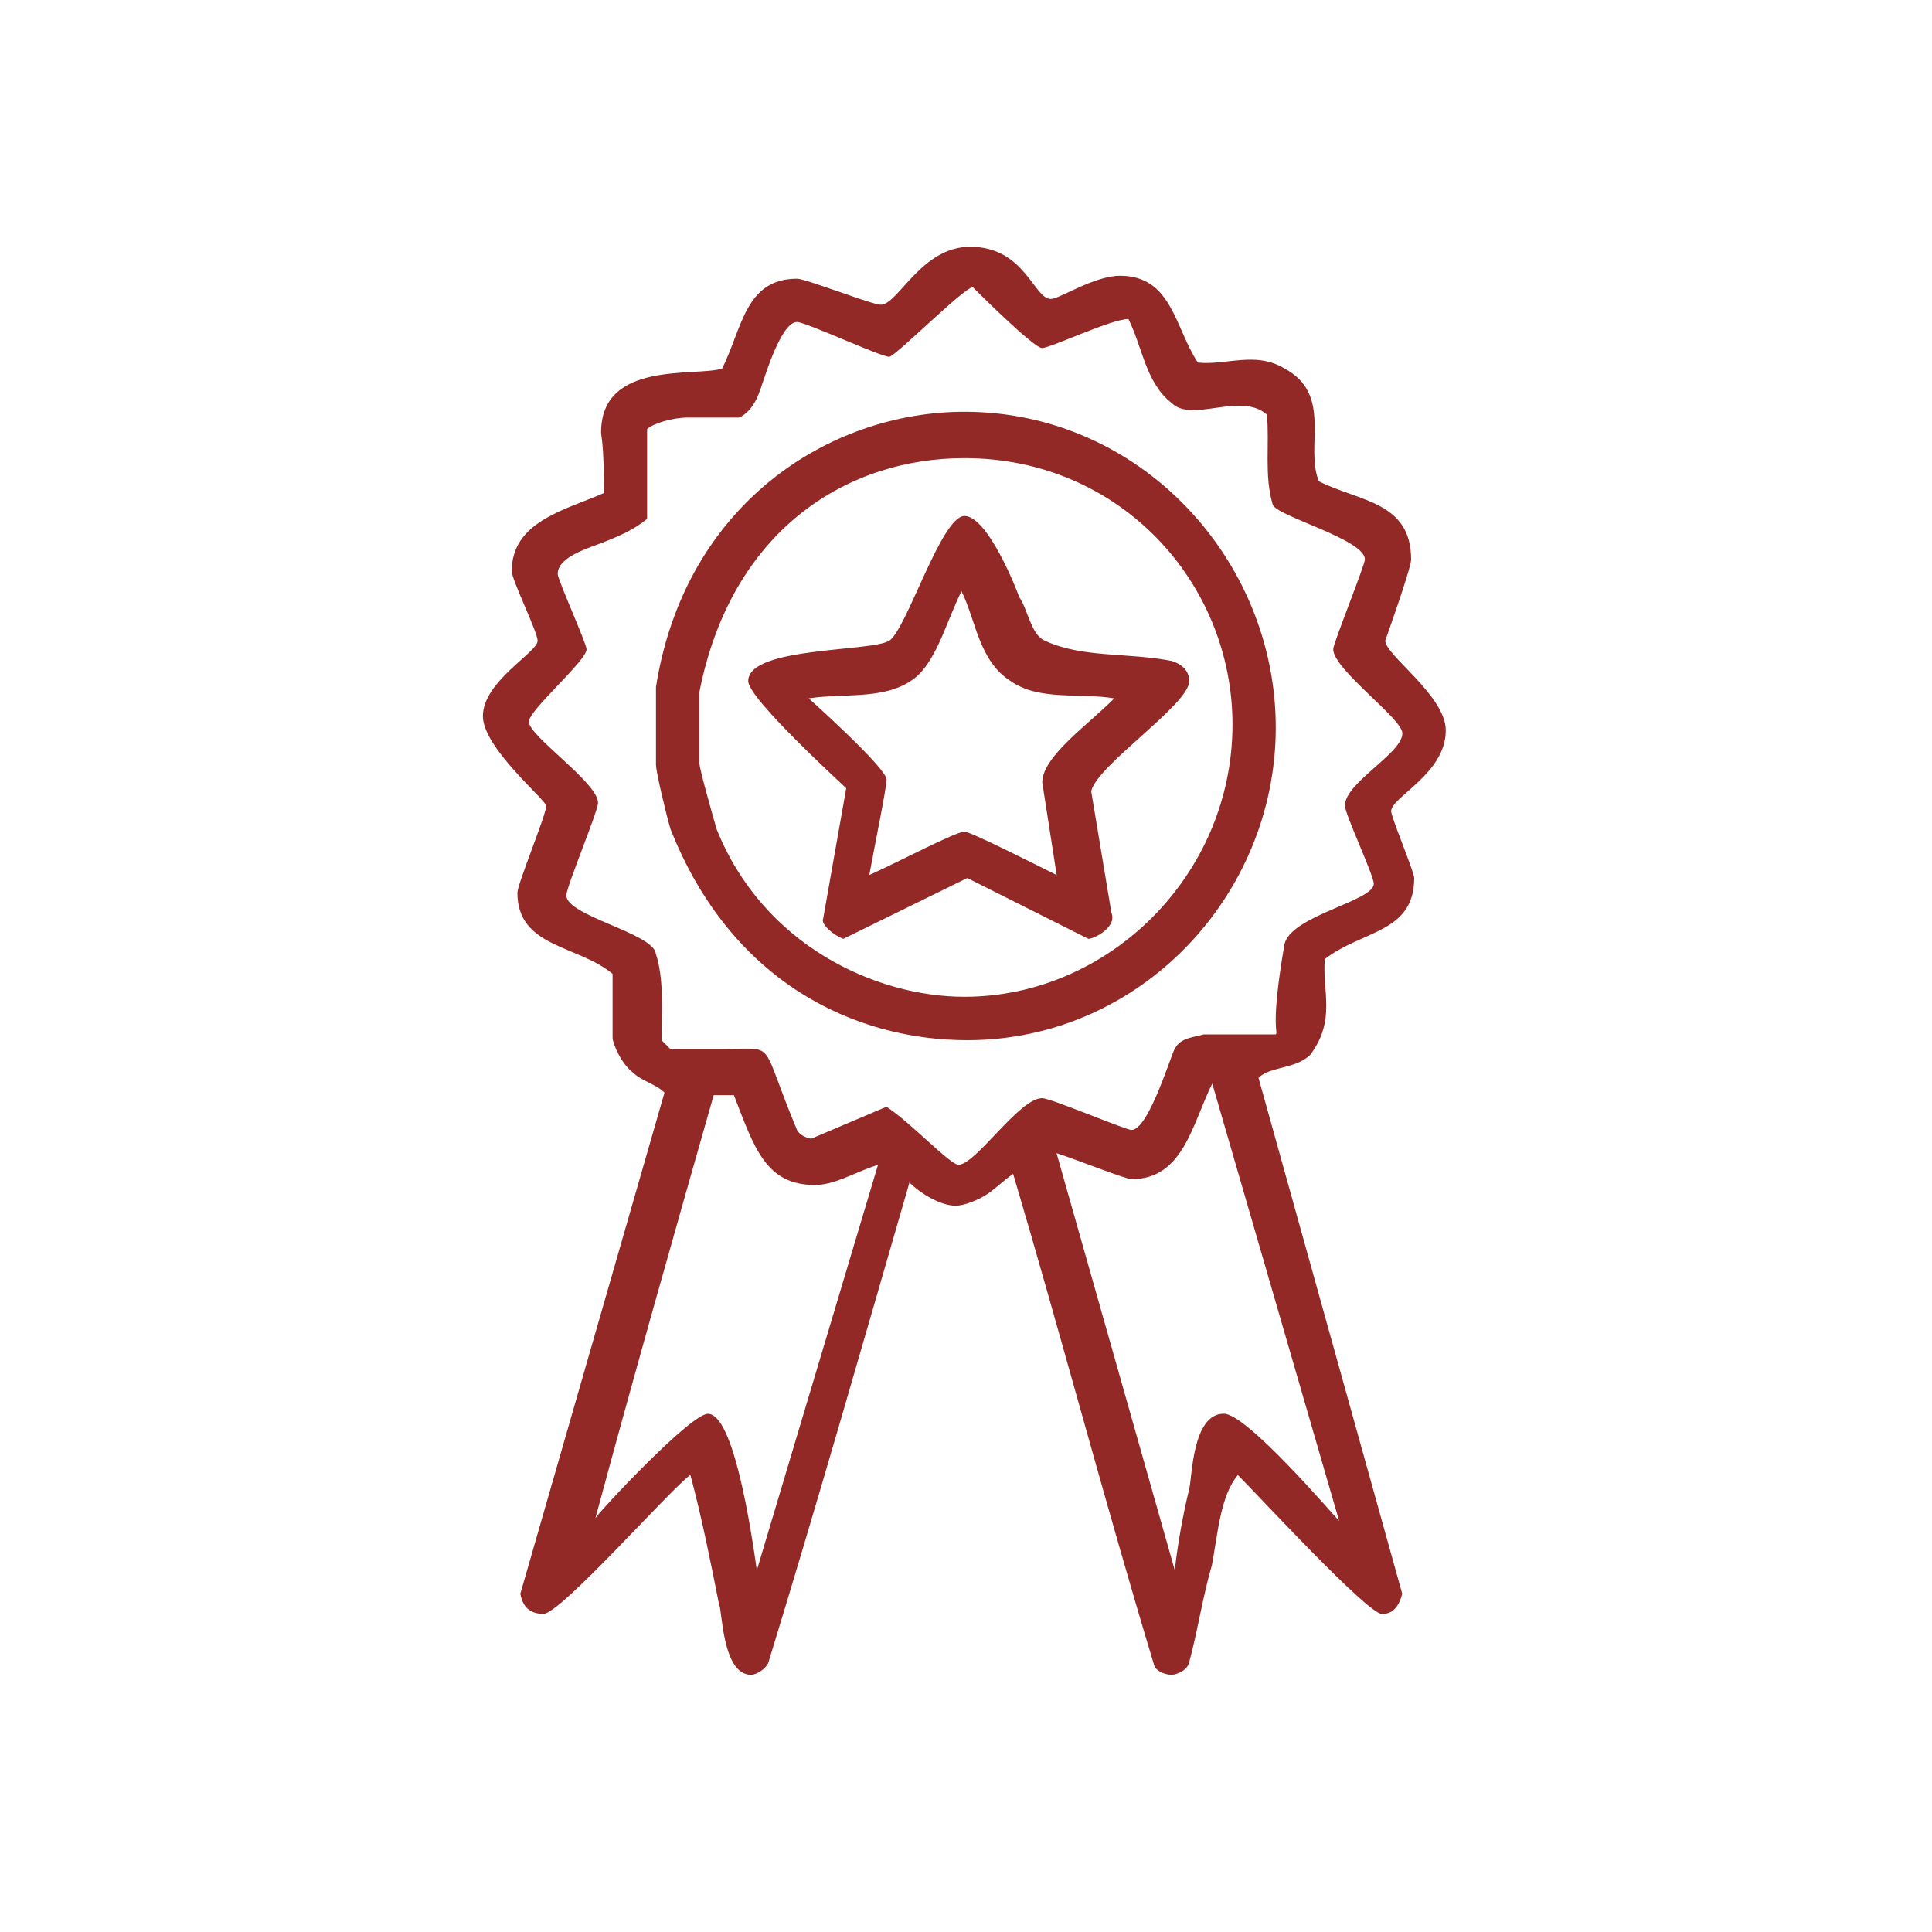
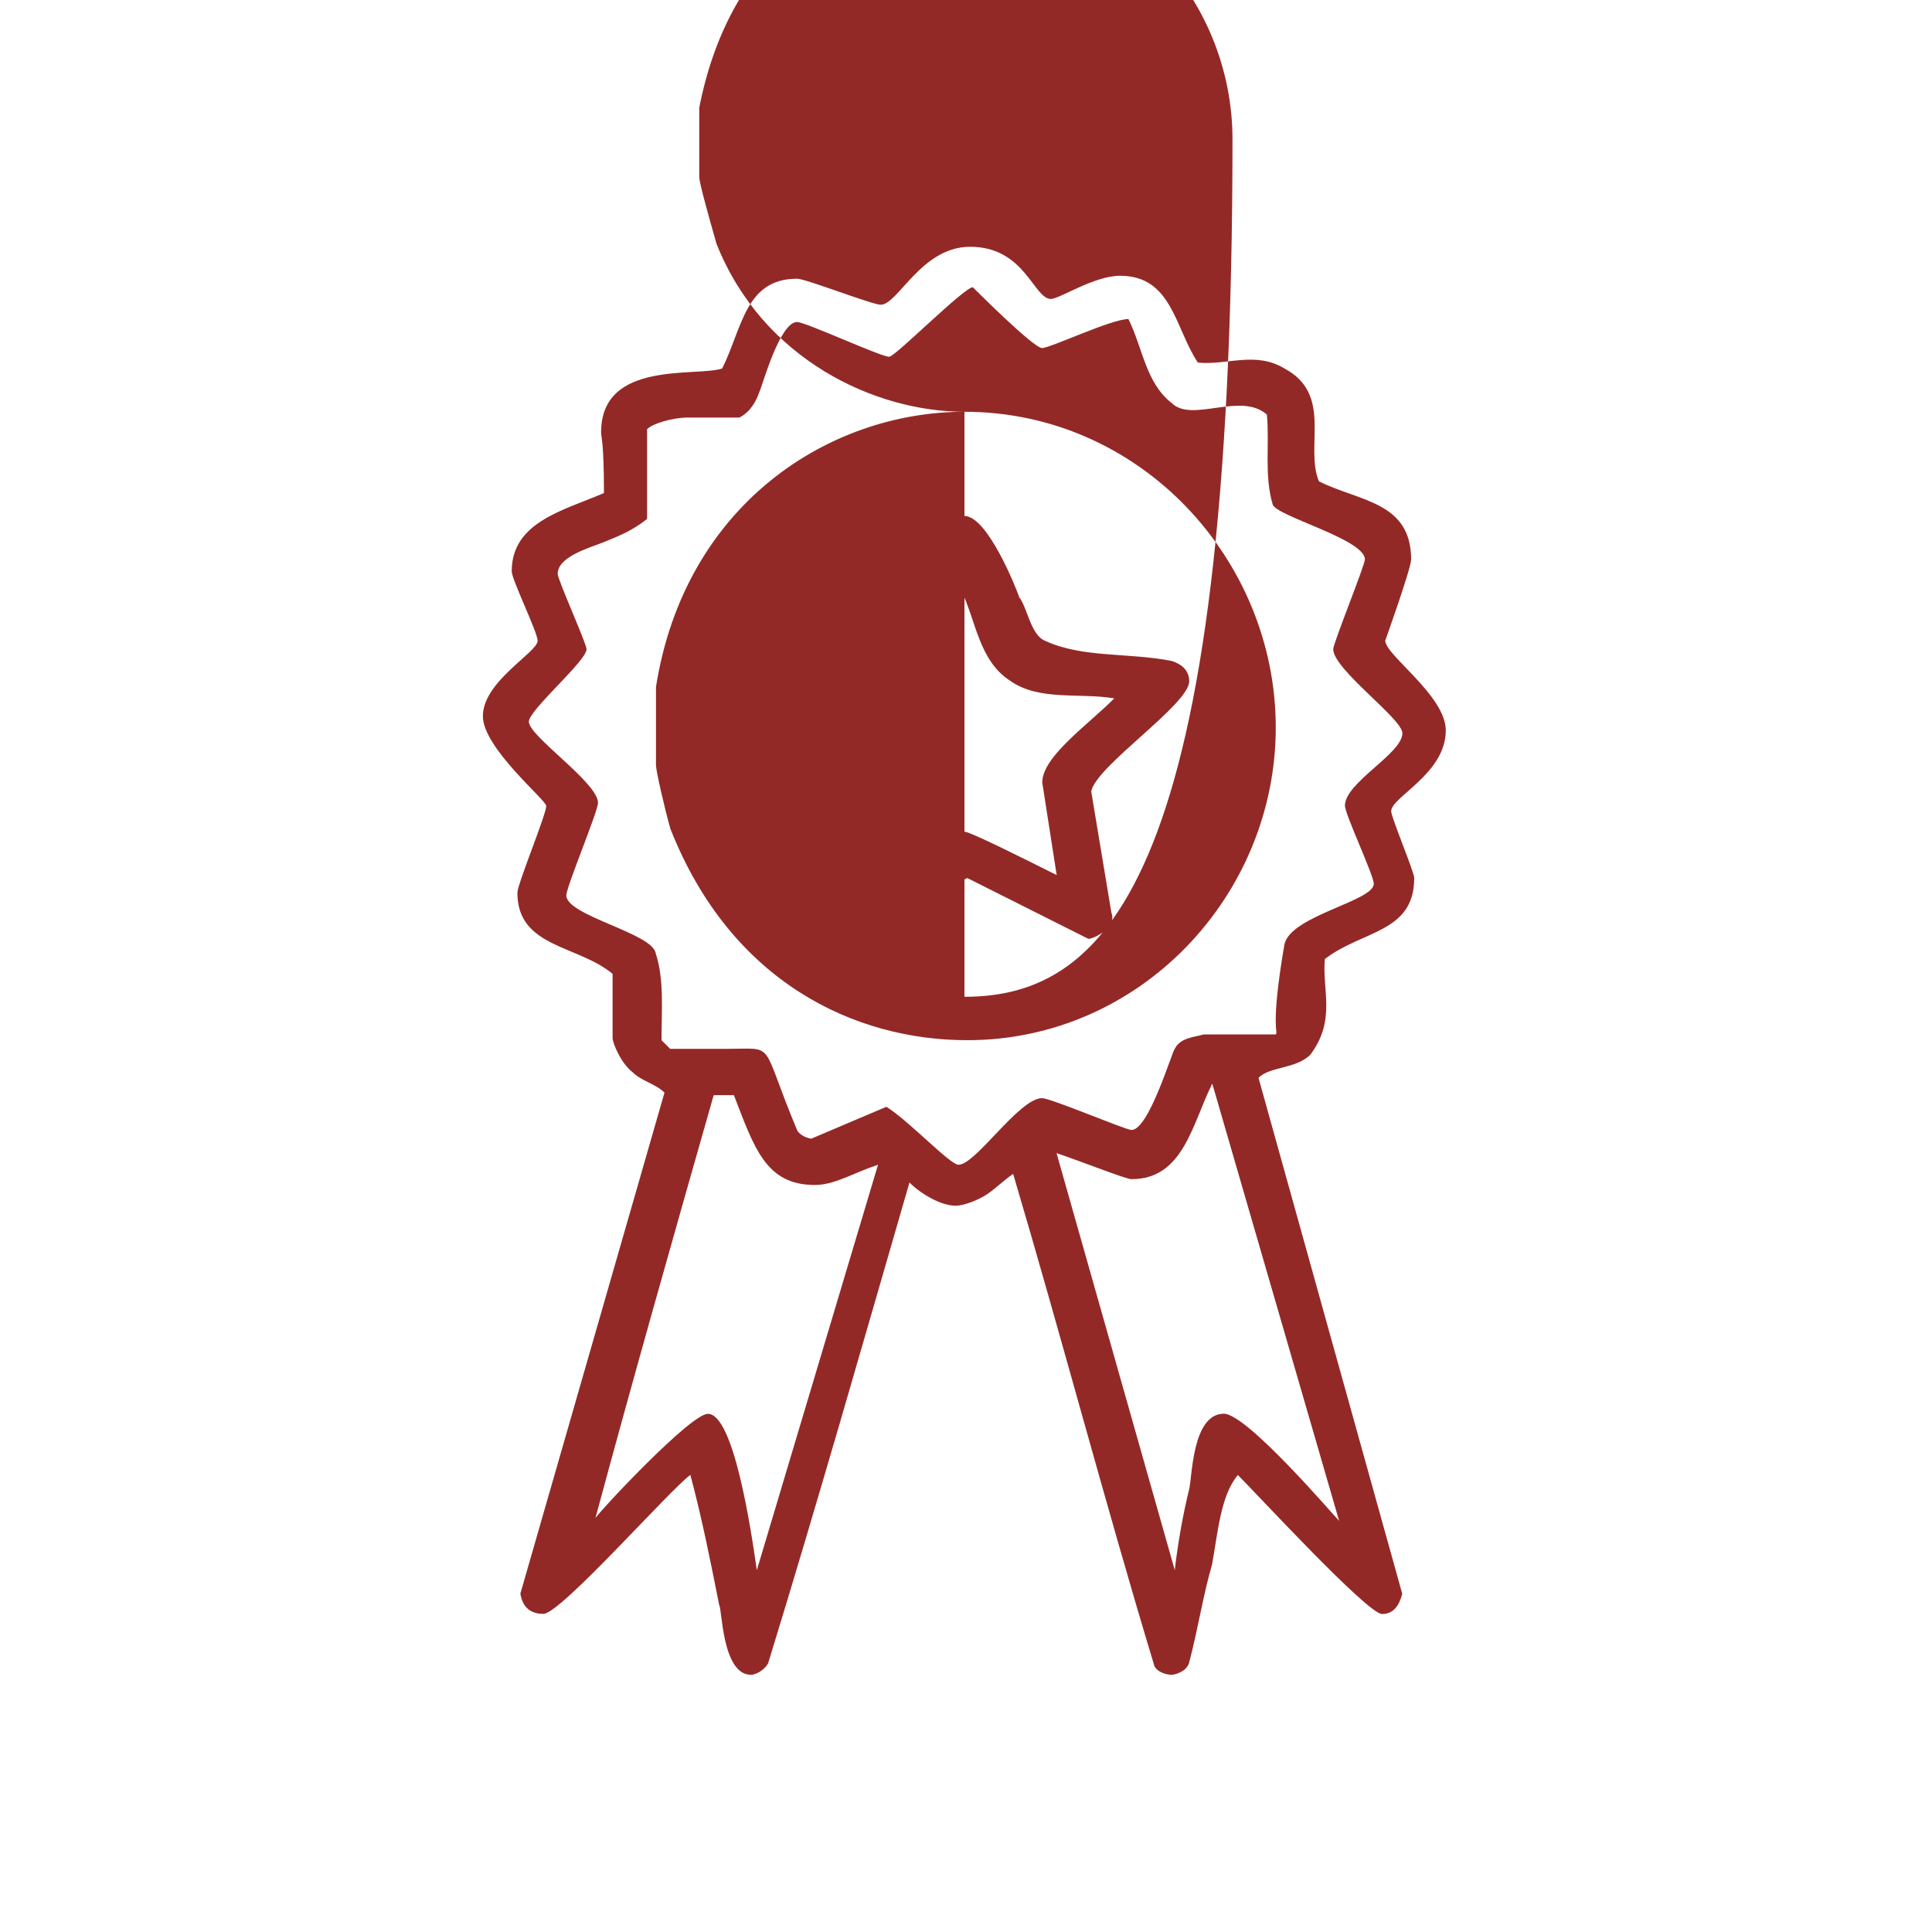
<svg xmlns="http://www.w3.org/2000/svg" fill="#932927" version="1.1" id="Ausgezeichnet" x="0px" y="0px" viewBox="0 0 150 150" style="enable-background:new 0 0 150 150;" xml:space="preserve">
  <g id="Ausgezeichnet">
    <g>
-       <path class="st0" d="M74.88,31.97c-10.52,0-21.71,7.19-23.95,21.36v6.07c0,0.45,0.67,3.37,1.12,4.95    c4.7,11.92,14.32,16.41,23.05,16.41c13.43,0,23.95-11.24,23.95-24.28C99.05,43.44,88.53,31.97,74.88,31.97z M74.88,77.39    c-6.94,0-15.67-4.05-19.25-13.04c-0.45-1.57-1.34-4.72-1.34-5.17v-5.4c2.46-12.59,11.41-18.21,20.59-18.21    c12.09,0,20.81,9.67,20.81,20.68C95.69,67.95,86.07,77.39,74.88,77.39z M112.25,56.71c0-2.7-4.7-5.85-4.7-6.97    c0,0,2.01-5.62,2.01-6.3c0-4.5-4.03-4.5-7.16-6.07c-1.12-2.7,1.12-6.74-2.69-8.77c-2.24-1.35-4.48-0.22-6.71-0.45    c-1.79-2.7-2.01-6.74-6.04-6.74c-2.01,0-4.7,1.8-5.37,1.8c-1.34,0-2.01-4.05-6.27-4.05c-3.8,0-5.6,4.5-6.94,4.5    c-0.67,0-5.82-2.02-6.49-2.02c-4.03,0-4.25,3.82-5.82,6.97c-2.01,0.67-9.4-0.67-9.4,4.95c0,0.45,0.22,0.67,0.22,4.72    c-3.13,1.35-7.16,2.25-7.16,6.07c0,0.67,2.01,4.72,2.01,5.4c0,0.9-4.25,3.15-4.25,5.85c0,2.47,4.92,6.52,4.92,6.97    c0,0.67-2.24,6.07-2.24,6.74c0,4.27,4.7,4.05,7.39,6.3v4.95c0,0.45,0.67,2.02,1.57,2.7c0.67,0.67,1.79,0.9,2.46,1.57l-11.19,38.9    c0.22,1.35,1.12,1.57,1.79,1.57c1.34,0,9.85-9.67,11.41-10.79c0.9,3.37,1.57,6.74,2.24,10.12c0.22,0.22,0.22,5.4,2.46,5.4    c0.45,0,1.12-0.45,1.34-0.9c3.8-12.37,7.39-24.96,10.97-37.32c0.9,0.9,2.46,1.8,3.58,1.8c0.67,0,1.79-0.45,2.46-0.9    s1.34-1.12,2.01-1.57c3.8,12.82,7.16,25.63,10.97,38.22c0.22,0.45,0.9,0.67,1.34,0.67c0.22,0,1.12-0.22,1.34-0.9    c0.67-2.47,1.12-5.4,1.79-7.64c0.45-2.47,0.67-5.4,2.01-6.97c1.57,1.57,10.07,10.79,11.19,10.79c0.9,0,1.34-0.67,1.57-1.57    L97.71,83.68c0.9-0.9,2.91-0.67,4.03-1.8c2.01-2.7,0.9-4.95,1.12-7.42c2.91-2.25,6.94-2.02,6.94-6.3c0-0.45-1.79-4.72-1.79-5.17    C108,61.88,112.25,60.08,112.25,56.71z M58.76,121.91c-0.45-3.15-1.79-12.14-3.8-12.14c-1.34,0-8.28,7.42-8.73,8.09    c2.91-10.79,6.04-21.81,9.18-32.83h1.57c1.57,4.05,2.46,6.97,6.27,6.97c1.57,0,2.91-0.9,4.92-1.57L58.76,121.91z M103.97,118.08    c-0.45-0.45-7.16-8.32-8.95-8.32c-2.46,0-2.46,4.95-2.69,5.85c-0.45,1.8-0.9,4.27-1.12,6.3l-9.18-32.38    c2.01,0.67,5.37,2.02,5.82,2.02c4.03,0,4.7-4.27,6.27-7.42L103.97,118.08z M104.42,62.55c0,0.67,2.24,5.4,2.24,6.07    c0,1.35-6.49,2.47-6.94,4.72c-1.12,6.52-0.45,6.75-0.67,6.97h-5.6c-0.67,0.22-1.79,0.22-2.24,1.12c-0.22,0.22-2.01,6.3-3.36,6.3    c-0.45,0-6.27-2.47-6.94-2.47c-1.79,0-5.15,5.17-6.49,5.17c-0.67,0-3.8-3.37-5.6-4.5l-5.82,2.47c-0.22,0-0.9-0.22-1.12-0.67    c-2.91-6.97-1.57-6.3-5.37-6.3h-4.48c-0.22-0.22-0.45-0.45-0.67-0.67c0-2.25,0.22-4.72-0.45-6.74c-0.22-1.57-6.94-2.92-6.94-4.5    c0-0.67,2.46-6.52,2.46-7.19c0-1.57-5.37-5.17-5.37-6.3c0-0.9,4.48-4.72,4.48-5.62c0-0.45-2.24-5.4-2.24-5.85    c0-1.35,2.46-2.02,3.58-2.47c1.12-0.45,2.24-0.9,3.36-1.8v-6.97c0.45-0.45,2.01-0.9,3.13-0.9h4.03c0.9-0.45,1.34-1.35,1.57-2.02    c0.22-0.45,1.57-5.4,2.91-5.4c0.67,0,6.49,2.7,7.16,2.7c0.45,0,5.82-5.4,6.49-5.4c0,0,4.7,4.72,5.37,4.72    c0.67,0,5.37-2.25,6.71-2.25c1.12,2.25,1.34,4.95,3.36,6.52c1.57,1.57,5.37-0.9,7.39,0.9c0.22,2.25-0.22,4.72,0.45,6.97    c0.22,0.9,7.16,2.7,7.16,4.27c0,0.45-2.46,6.52-2.46,6.97c0,1.57,5.37,5.4,5.37,6.52C108.9,58.5,104.42,60.75,104.42,62.55z     M79.13,46.36c-0.22-0.67-2.46-6.3-4.25-6.3c-1.79,0-4.48,8.77-5.82,9.67c-1.34,0.9-10.97,0.45-10.97,3.15    c0,1.35,7.16,7.87,7.61,8.32l-1.79,10.12c-0.22,0.45,0.9,1.35,1.57,1.57l9.62-4.72l9.4,4.72c0.45,0,2.24-0.9,1.79-2.02l-1.57-9.44    c0.45-2.02,7.61-6.74,7.61-8.54c0-0.9-0.67-1.35-1.34-1.57c-3.36-0.67-6.94-0.22-9.85-1.57C80.02,49.29,79.8,47.26,79.13,46.36z     M80.92,60.75l1.12,7.19c-2.24-1.12-6.71-3.37-7.16-3.37c-0.67,0-4.92,2.25-7.39,3.37c0.45-2.47,1.34-6.74,1.34-7.42    c0-0.9-6.04-6.3-6.04-6.3c2.91-0.45,6.27,0.22,8.5-1.8c1.57-1.57,2.24-4.27,3.36-6.52c1.12,2.25,1.34,5.4,3.8,6.97    c2.24,1.57,5.37,0.9,8.06,1.35C84.5,56.26,80.92,58.73,80.92,60.75z" />
+       <path class="st0" d="M74.88,31.97c-10.52,0-21.71,7.19-23.95,21.36v6.07c0,0.45,0.67,3.37,1.12,4.95    c4.7,11.92,14.32,16.41,23.05,16.41c13.43,0,23.95-11.24,23.95-24.28C99.05,43.44,88.53,31.97,74.88,31.97z c-6.94,0-15.67-4.05-19.25-13.04c-0.45-1.57-1.34-4.72-1.34-5.17v-5.4c2.46-12.59,11.41-18.21,20.59-18.21    c12.09,0,20.81,9.67,20.81,20.68C95.69,67.95,86.07,77.39,74.88,77.39z M112.25,56.71c0-2.7-4.7-5.85-4.7-6.97    c0,0,2.01-5.62,2.01-6.3c0-4.5-4.03-4.5-7.16-6.07c-1.12-2.7,1.12-6.74-2.69-8.77c-2.24-1.35-4.48-0.22-6.71-0.45    c-1.79-2.7-2.01-6.74-6.04-6.74c-2.01,0-4.7,1.8-5.37,1.8c-1.34,0-2.01-4.05-6.27-4.05c-3.8,0-5.6,4.5-6.94,4.5    c-0.67,0-5.82-2.02-6.49-2.02c-4.03,0-4.25,3.82-5.82,6.97c-2.01,0.67-9.4-0.67-9.4,4.95c0,0.45,0.22,0.67,0.22,4.72    c-3.13,1.35-7.16,2.25-7.16,6.07c0,0.67,2.01,4.72,2.01,5.4c0,0.9-4.25,3.15-4.25,5.85c0,2.47,4.92,6.52,4.92,6.97    c0,0.67-2.24,6.07-2.24,6.74c0,4.27,4.7,4.05,7.39,6.3v4.95c0,0.45,0.67,2.02,1.57,2.7c0.67,0.67,1.79,0.9,2.46,1.57l-11.19,38.9    c0.22,1.35,1.12,1.57,1.79,1.57c1.34,0,9.85-9.67,11.41-10.79c0.9,3.37,1.57,6.74,2.24,10.12c0.22,0.22,0.22,5.4,2.46,5.4    c0.45,0,1.12-0.45,1.34-0.9c3.8-12.37,7.39-24.96,10.97-37.32c0.9,0.9,2.46,1.8,3.58,1.8c0.67,0,1.79-0.45,2.46-0.9    s1.34-1.12,2.01-1.57c3.8,12.82,7.16,25.63,10.97,38.22c0.22,0.45,0.9,0.67,1.34,0.67c0.22,0,1.12-0.22,1.34-0.9    c0.67-2.47,1.12-5.4,1.79-7.64c0.45-2.47,0.67-5.4,2.01-6.97c1.57,1.57,10.07,10.79,11.19,10.79c0.9,0,1.34-0.67,1.57-1.57    L97.71,83.68c0.9-0.9,2.91-0.67,4.03-1.8c2.01-2.7,0.9-4.95,1.12-7.42c2.91-2.25,6.94-2.02,6.94-6.3c0-0.45-1.79-4.72-1.79-5.17    C108,61.88,112.25,60.08,112.25,56.71z M58.76,121.91c-0.45-3.15-1.79-12.14-3.8-12.14c-1.34,0-8.28,7.42-8.73,8.09    c2.91-10.79,6.04-21.81,9.18-32.83h1.57c1.57,4.05,2.46,6.97,6.27,6.97c1.57,0,2.91-0.9,4.92-1.57L58.76,121.91z M103.97,118.08    c-0.45-0.45-7.16-8.32-8.95-8.32c-2.46,0-2.46,4.95-2.69,5.85c-0.45,1.8-0.9,4.27-1.12,6.3l-9.18-32.38    c2.01,0.67,5.37,2.02,5.82,2.02c4.03,0,4.7-4.27,6.27-7.42L103.97,118.08z M104.42,62.55c0,0.67,2.24,5.4,2.24,6.07    c0,1.35-6.49,2.47-6.94,4.72c-1.12,6.52-0.45,6.75-0.67,6.97h-5.6c-0.67,0.22-1.79,0.22-2.24,1.12c-0.22,0.22-2.01,6.3-3.36,6.3    c-0.45,0-6.27-2.47-6.94-2.47c-1.79,0-5.15,5.17-6.49,5.17c-0.67,0-3.8-3.37-5.6-4.5l-5.82,2.47c-0.22,0-0.9-0.22-1.12-0.67    c-2.91-6.97-1.57-6.3-5.37-6.3h-4.48c-0.22-0.22-0.45-0.45-0.67-0.67c0-2.25,0.22-4.72-0.45-6.74c-0.22-1.57-6.94-2.92-6.94-4.5    c0-0.67,2.46-6.52,2.46-7.19c0-1.57-5.37-5.17-5.37-6.3c0-0.9,4.48-4.72,4.48-5.62c0-0.45-2.24-5.4-2.24-5.85    c0-1.35,2.46-2.02,3.58-2.47c1.12-0.45,2.24-0.9,3.36-1.8v-6.97c0.45-0.45,2.01-0.9,3.13-0.9h4.03c0.9-0.45,1.34-1.35,1.57-2.02    c0.22-0.45,1.57-5.4,2.91-5.4c0.67,0,6.49,2.7,7.16,2.7c0.45,0,5.82-5.4,6.49-5.4c0,0,4.7,4.72,5.37,4.72    c0.67,0,5.37-2.25,6.71-2.25c1.12,2.25,1.34,4.95,3.36,6.52c1.57,1.57,5.37-0.9,7.39,0.9c0.22,2.25-0.22,4.72,0.45,6.97    c0.22,0.9,7.16,2.7,7.16,4.27c0,0.45-2.46,6.52-2.46,6.97c0,1.57,5.37,5.4,5.37,6.52C108.9,58.5,104.42,60.75,104.42,62.55z     M79.13,46.36c-0.22-0.67-2.46-6.3-4.25-6.3c-1.79,0-4.48,8.77-5.82,9.67c-1.34,0.9-10.97,0.45-10.97,3.15    c0,1.35,7.16,7.87,7.61,8.32l-1.79,10.12c-0.22,0.45,0.9,1.35,1.57,1.57l9.62-4.72l9.4,4.72c0.45,0,2.24-0.9,1.79-2.02l-1.57-9.44    c0.45-2.02,7.61-6.74,7.61-8.54c0-0.9-0.67-1.35-1.34-1.57c-3.36-0.67-6.94-0.22-9.85-1.57C80.02,49.29,79.8,47.26,79.13,46.36z     M80.92,60.75l1.12,7.19c-2.24-1.12-6.71-3.37-7.16-3.37c-0.67,0-4.92,2.25-7.39,3.37c0.45-2.47,1.34-6.74,1.34-7.42    c0-0.9-6.04-6.3-6.04-6.3c2.91-0.45,6.27,0.22,8.5-1.8c1.57-1.57,2.24-4.27,3.36-6.52c1.12,2.25,1.34,5.4,3.8,6.97    c2.24,1.57,5.37,0.9,8.06,1.35C84.5,56.26,80.92,58.73,80.92,60.75z" />
    </g>
  </g>
</svg>